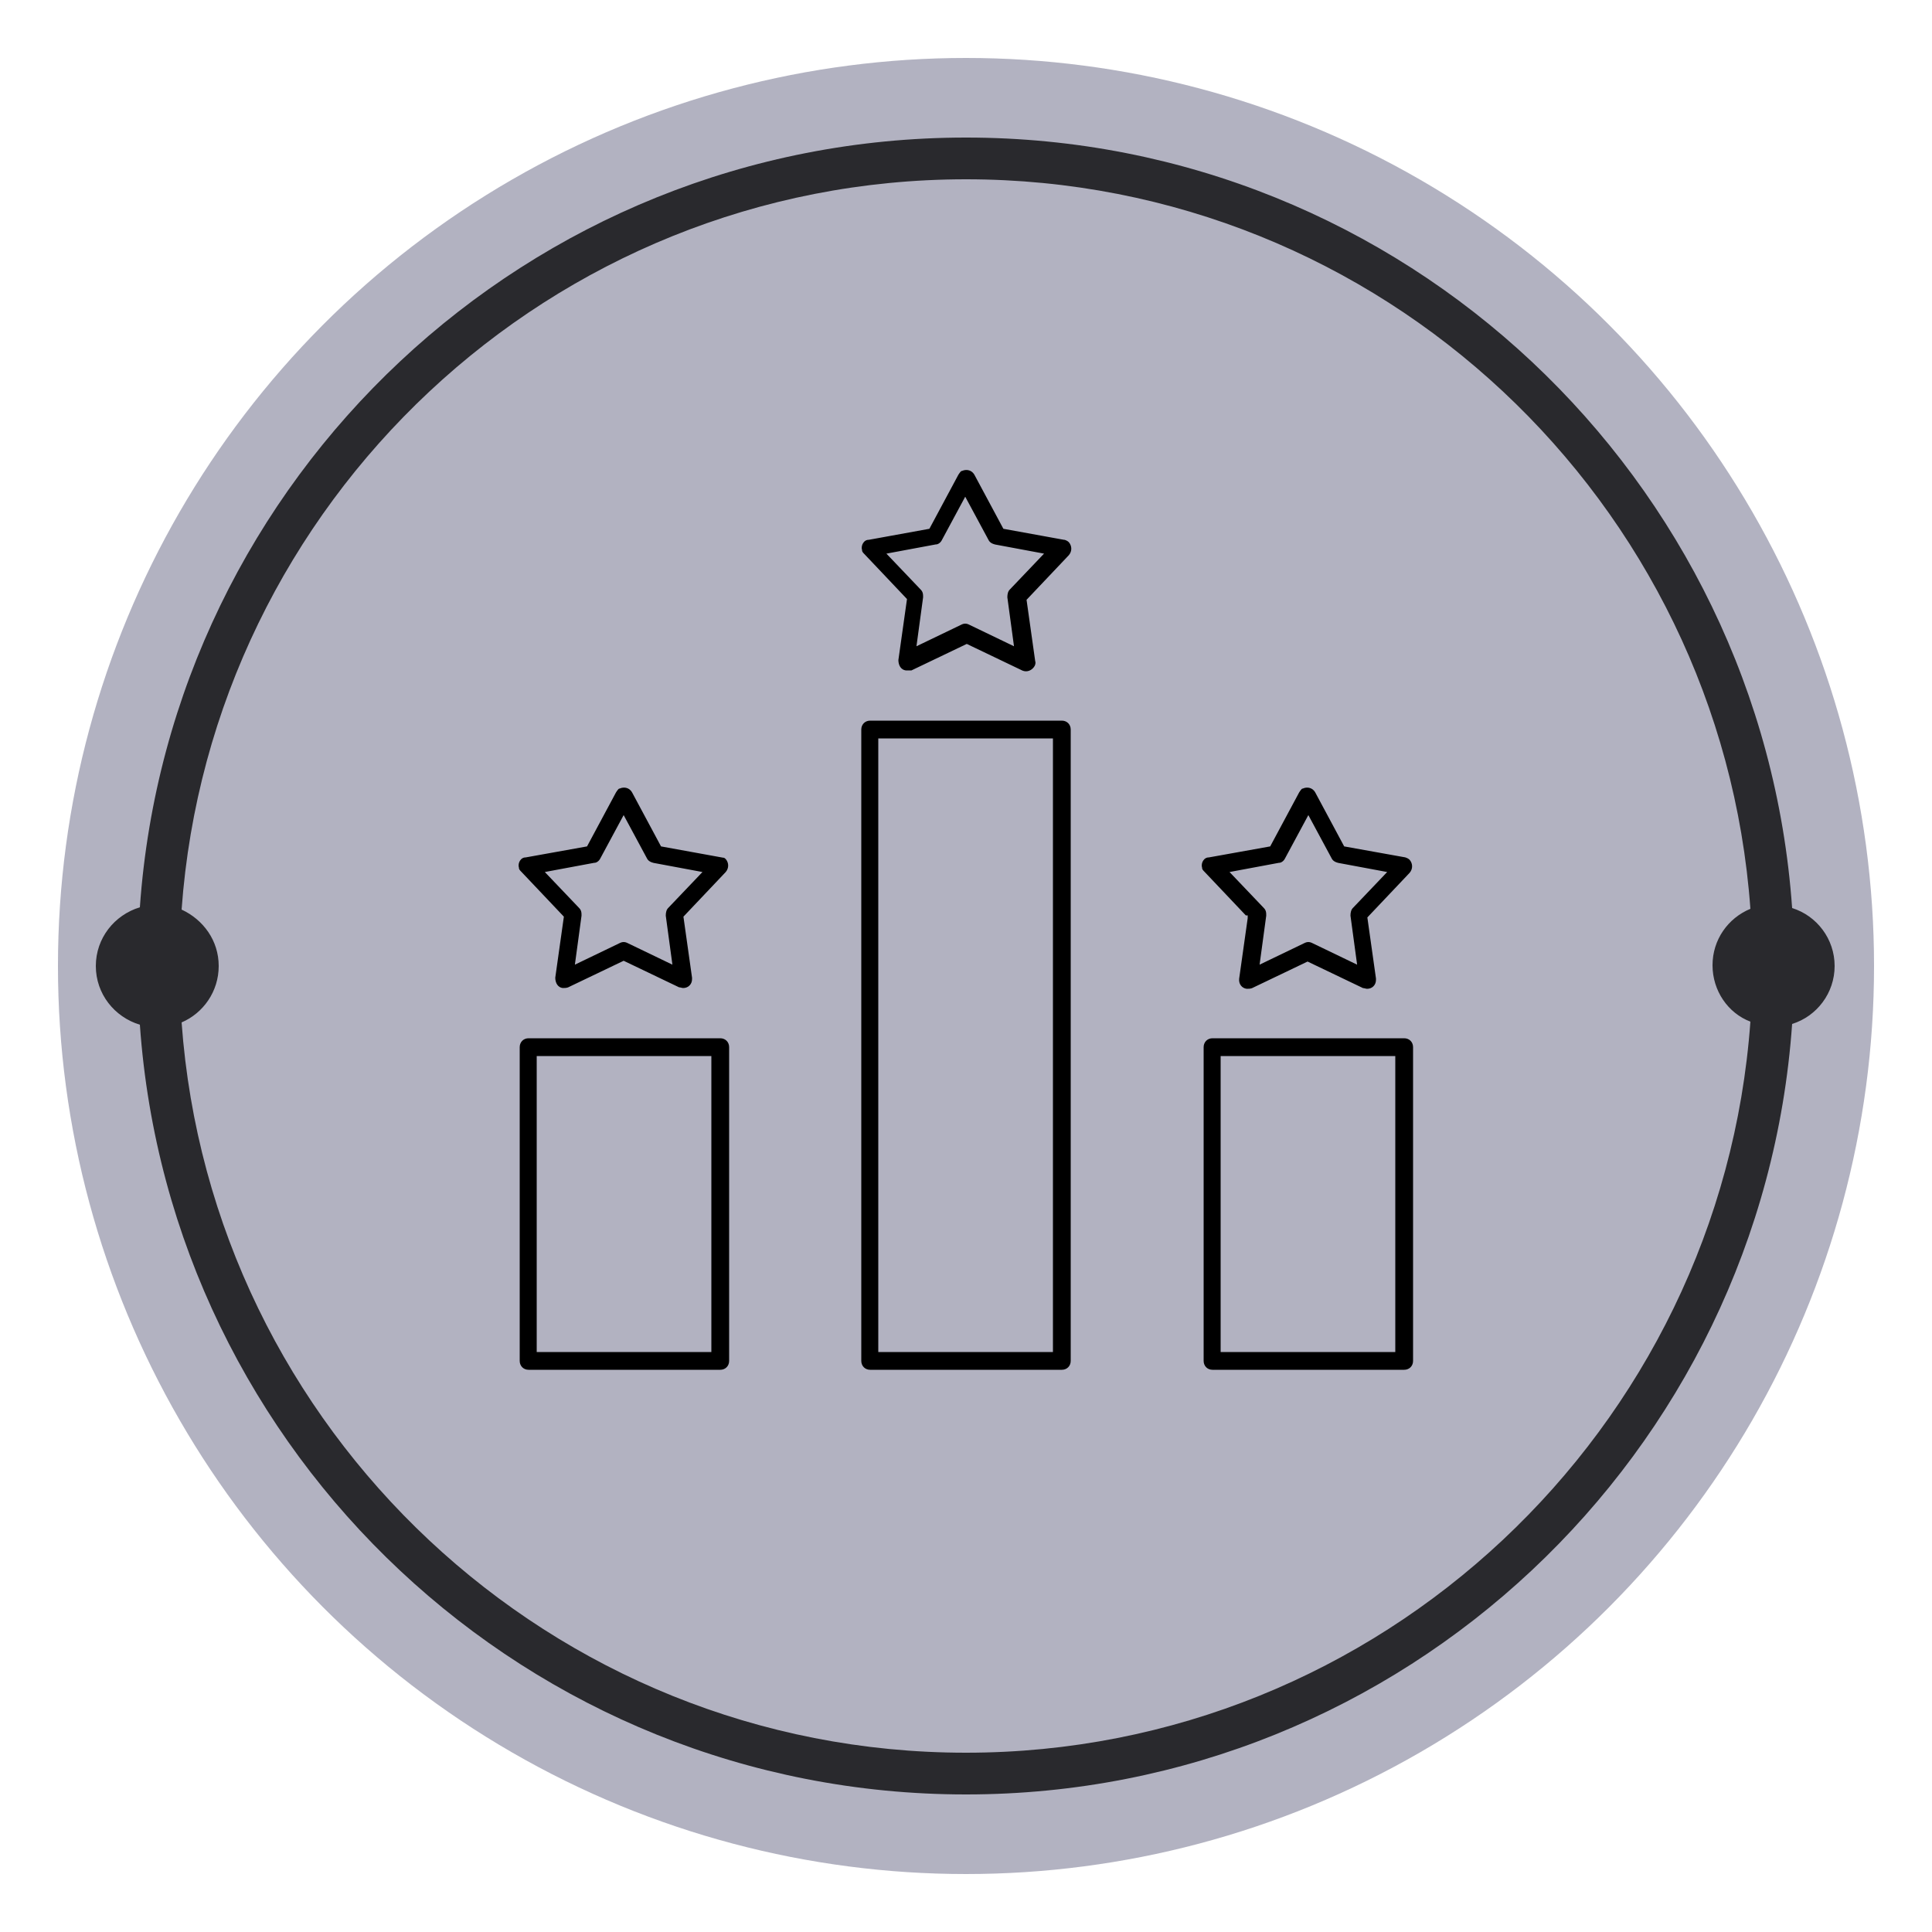
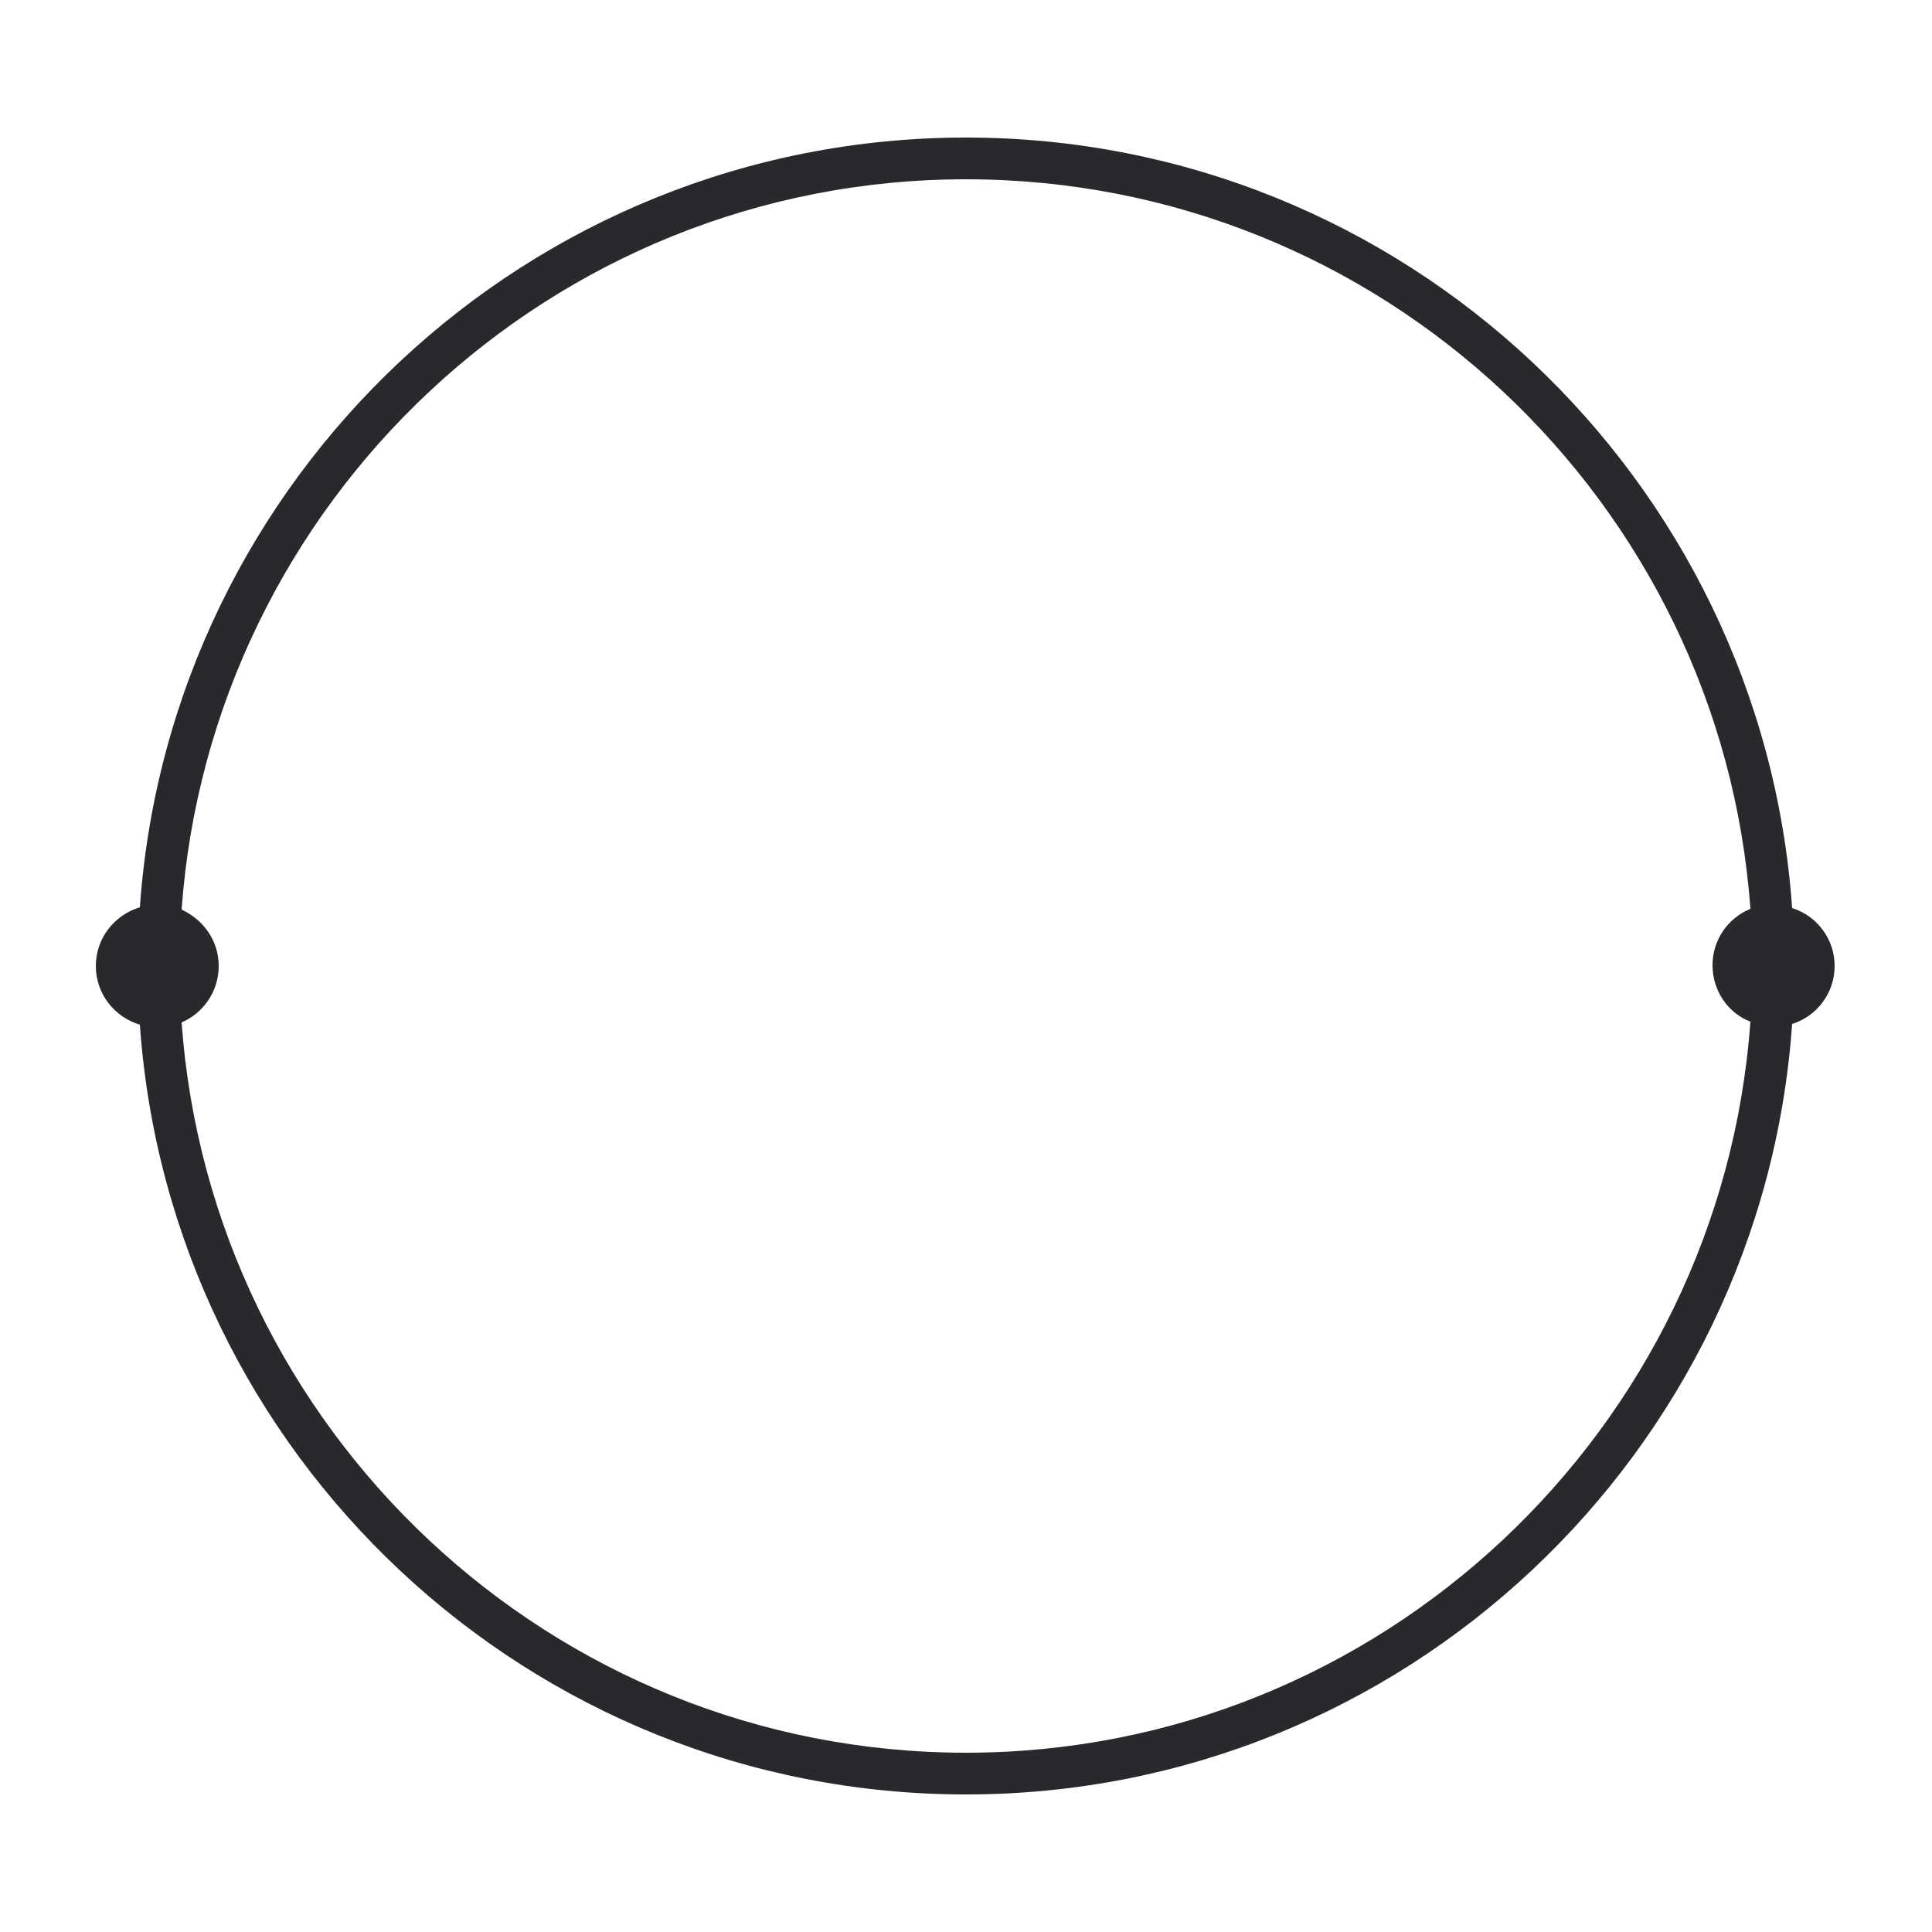
<svg xmlns="http://www.w3.org/2000/svg" id="Capa_1" version="1.1" viewBox="0 0 250 250">
  <defs>
    <style>
      .st0 {
        fill: #29292d;
      }

      .st1 {
        fill: #b2b2c1;
      }

      .st2 {
        stroke: #b2b2c1;
        stroke-miterlimit: 10;
        stroke-width: .5px;
      }
    </style>
  </defs>
  <g>
-     <circle class="st1" cx="125" cy="125" r="117.5" />
    <path class="st0" d="M237.4,125c0-3.5-2.3-6.5-5.5-7.5-3.9-55.6-50.3-99.7-106.9-99.7S22,61.8,18.1,117.4c-3.3,1-5.7,4-5.7,7.6s2.4,6.6,5.7,7.6c3.9,55.6,50.3,99.6,106.9,99.6s103-44.1,106.9-99.7c3.2-1,5.5-4,5.5-7.5h0ZM125,226.8c-53.7,0-97.7-41.8-101.5-94.5,2.8-1.2,4.8-4,4.8-7.3s-2-6-4.8-7.3c3.8-52.7,47.8-94.5,101.5-94.5s97.7,41.7,101.5,94.4c-2.9,1.2-4.9,4-4.9,7.3s2,6.2,4.9,7.3c-3.8,52.8-47.9,94.6-101.5,94.6h0Z" />
  </g>
-   <path class="st2" d="M93.2,134.1h-24.8c-.8,0-1.4.6-1.4,1.4h0v40.6c0,.8.6,1.4,1.4,1.4h24.8c.8,0,1.4-.6,1.4-1.4h0v-40.6c0-.8-.6-1.4-1.4-1.4h0ZM91.8,174.7h-22.1v-37.8h22.1v37.8ZM137.4,93h-24.8c-.8,0-1.4.6-1.4,1.4h0v81.7c0,.8.6,1.4,1.4,1.4h24.8c.8,0,1.4-.6,1.4-1.4h0v-81.7c0-.8-.6-1.4-1.4-1.4ZM136,174.7h-22.1v-78.9h22.1v78.9ZM181.7,134.1h-24.8c-.8,0-1.4.6-1.4,1.4h0v40.6c0,.8.6,1.4,1.4,1.4h24.8c.8,0,1.4-.6,1.4-1.4h0v-40.6c0-.8-.6-1.4-1.4-1.4h0ZM180.3,174.7h-22.1v-37.8h22.1v37.8ZM93.4,110.7l-7.7-1.4-3.7-6.9c-.4-.7-1.2-.9-1.9-.6-.2,0-.4.3-.6.6l-3.7,6.9-7.8,1.4c-.8,0-1.3.9-1.1,1.6,0,.3.2.5.4.7l5.4,5.7-1.1,7.8c0,.8.4,1.5,1.2,1.6.3,0,.5,0,.8-.1l7.1-3.4,7.1,3.4c.2,0,.4.1.6.1.8,0,1.4-.6,1.4-1.4v-.2l-1.1-7.8,5.4-5.7c.5-.6.5-1.4,0-2-.2-.2-.4-.3-.7-.4h0ZM86.3,117.3c-.3.3-.4.7-.4,1.2l.8,5.9-5.4-2.6c-.4-.2-.8-.2-1.2,0l-5.4,2.6.8-5.9c0-.4,0-.8-.4-1.2l-4.1-4.3,5.9-1.1c.4,0,.8-.3,1-.7l2.8-5.2,2.8,5.2c.2.4.6.6,1,.7l5.9,1.1-4.1,4.3h0ZM137.7,69.6l-7.7-1.4-3.7-6.9c-.4-.7-1.2-.9-1.9-.6-.2,0-.4.3-.6.6l-3.7,6.9-7.7,1.4c-.8,0-1.3.9-1.1,1.6,0,.3.2.5.4.7l5.4,5.7-1.1,7.8c0,.8.4,1.5,1.2,1.6.3,0,.5,0,.8,0l7.1-3.4,7.1,3.4c.7.3,1.5,0,1.9-.7.1-.2.2-.5.1-.8l-1.1-7.8,5.4-5.7c.5-.6.5-1.4,0-2-.2-.2-.4-.3-.7-.4h-.1ZM130.5,76.1c-.3.3-.4.7-.4,1.2l.8,5.9-5.4-2.6c-.4-.2-.8-.2-1.2,0l-5.4,2.6.8-5.9c0-.4,0-.8-.4-1.2l-4.1-4.3,5.9-1.1c.4,0,.8-.3,1-.7l2.8-5.2,2.8,5.2c.2.4.6.6,1,.7l5.9,1.1-4.1,4.3ZM161.2,118.8l-1.1,7.8c-.1.8.4,1.5,1.2,1.6.3,0,.5,0,.8-.1l7.1-3.4,7.1,3.4c.2,0,.4.1.6.1.8,0,1.4-.6,1.4-1.4v-.2l-1.1-7.8,5.4-5.7c.5-.6.5-1.4,0-2-.2-.2-.4-.3-.7-.4l-7.8-1.4-3.7-6.9c-.4-.7-1.2-.9-1.9-.6-.2,0-.4.3-.6.6l-3.7,6.9-7.8,1.4c-.8,0-1.3.9-1.1,1.6,0,.3.2.5.4.7l5.4,5.7h.1ZM165.5,111.9c.4,0,.8-.3,1-.7l2.8-5.2,2.8,5.2c.2.4.6.6,1,.7l5.9,1.1-4.1,4.3c-.3.3-.4.7-.4,1.2l.8,5.9-5.4-2.6c-.4-.2-.8-.2-1.2,0l-5.4,2.6.8-5.9c0-.4,0-.8-.4-1.2l-4.1-4.3,5.9-1.1h0Z" />
</svg>